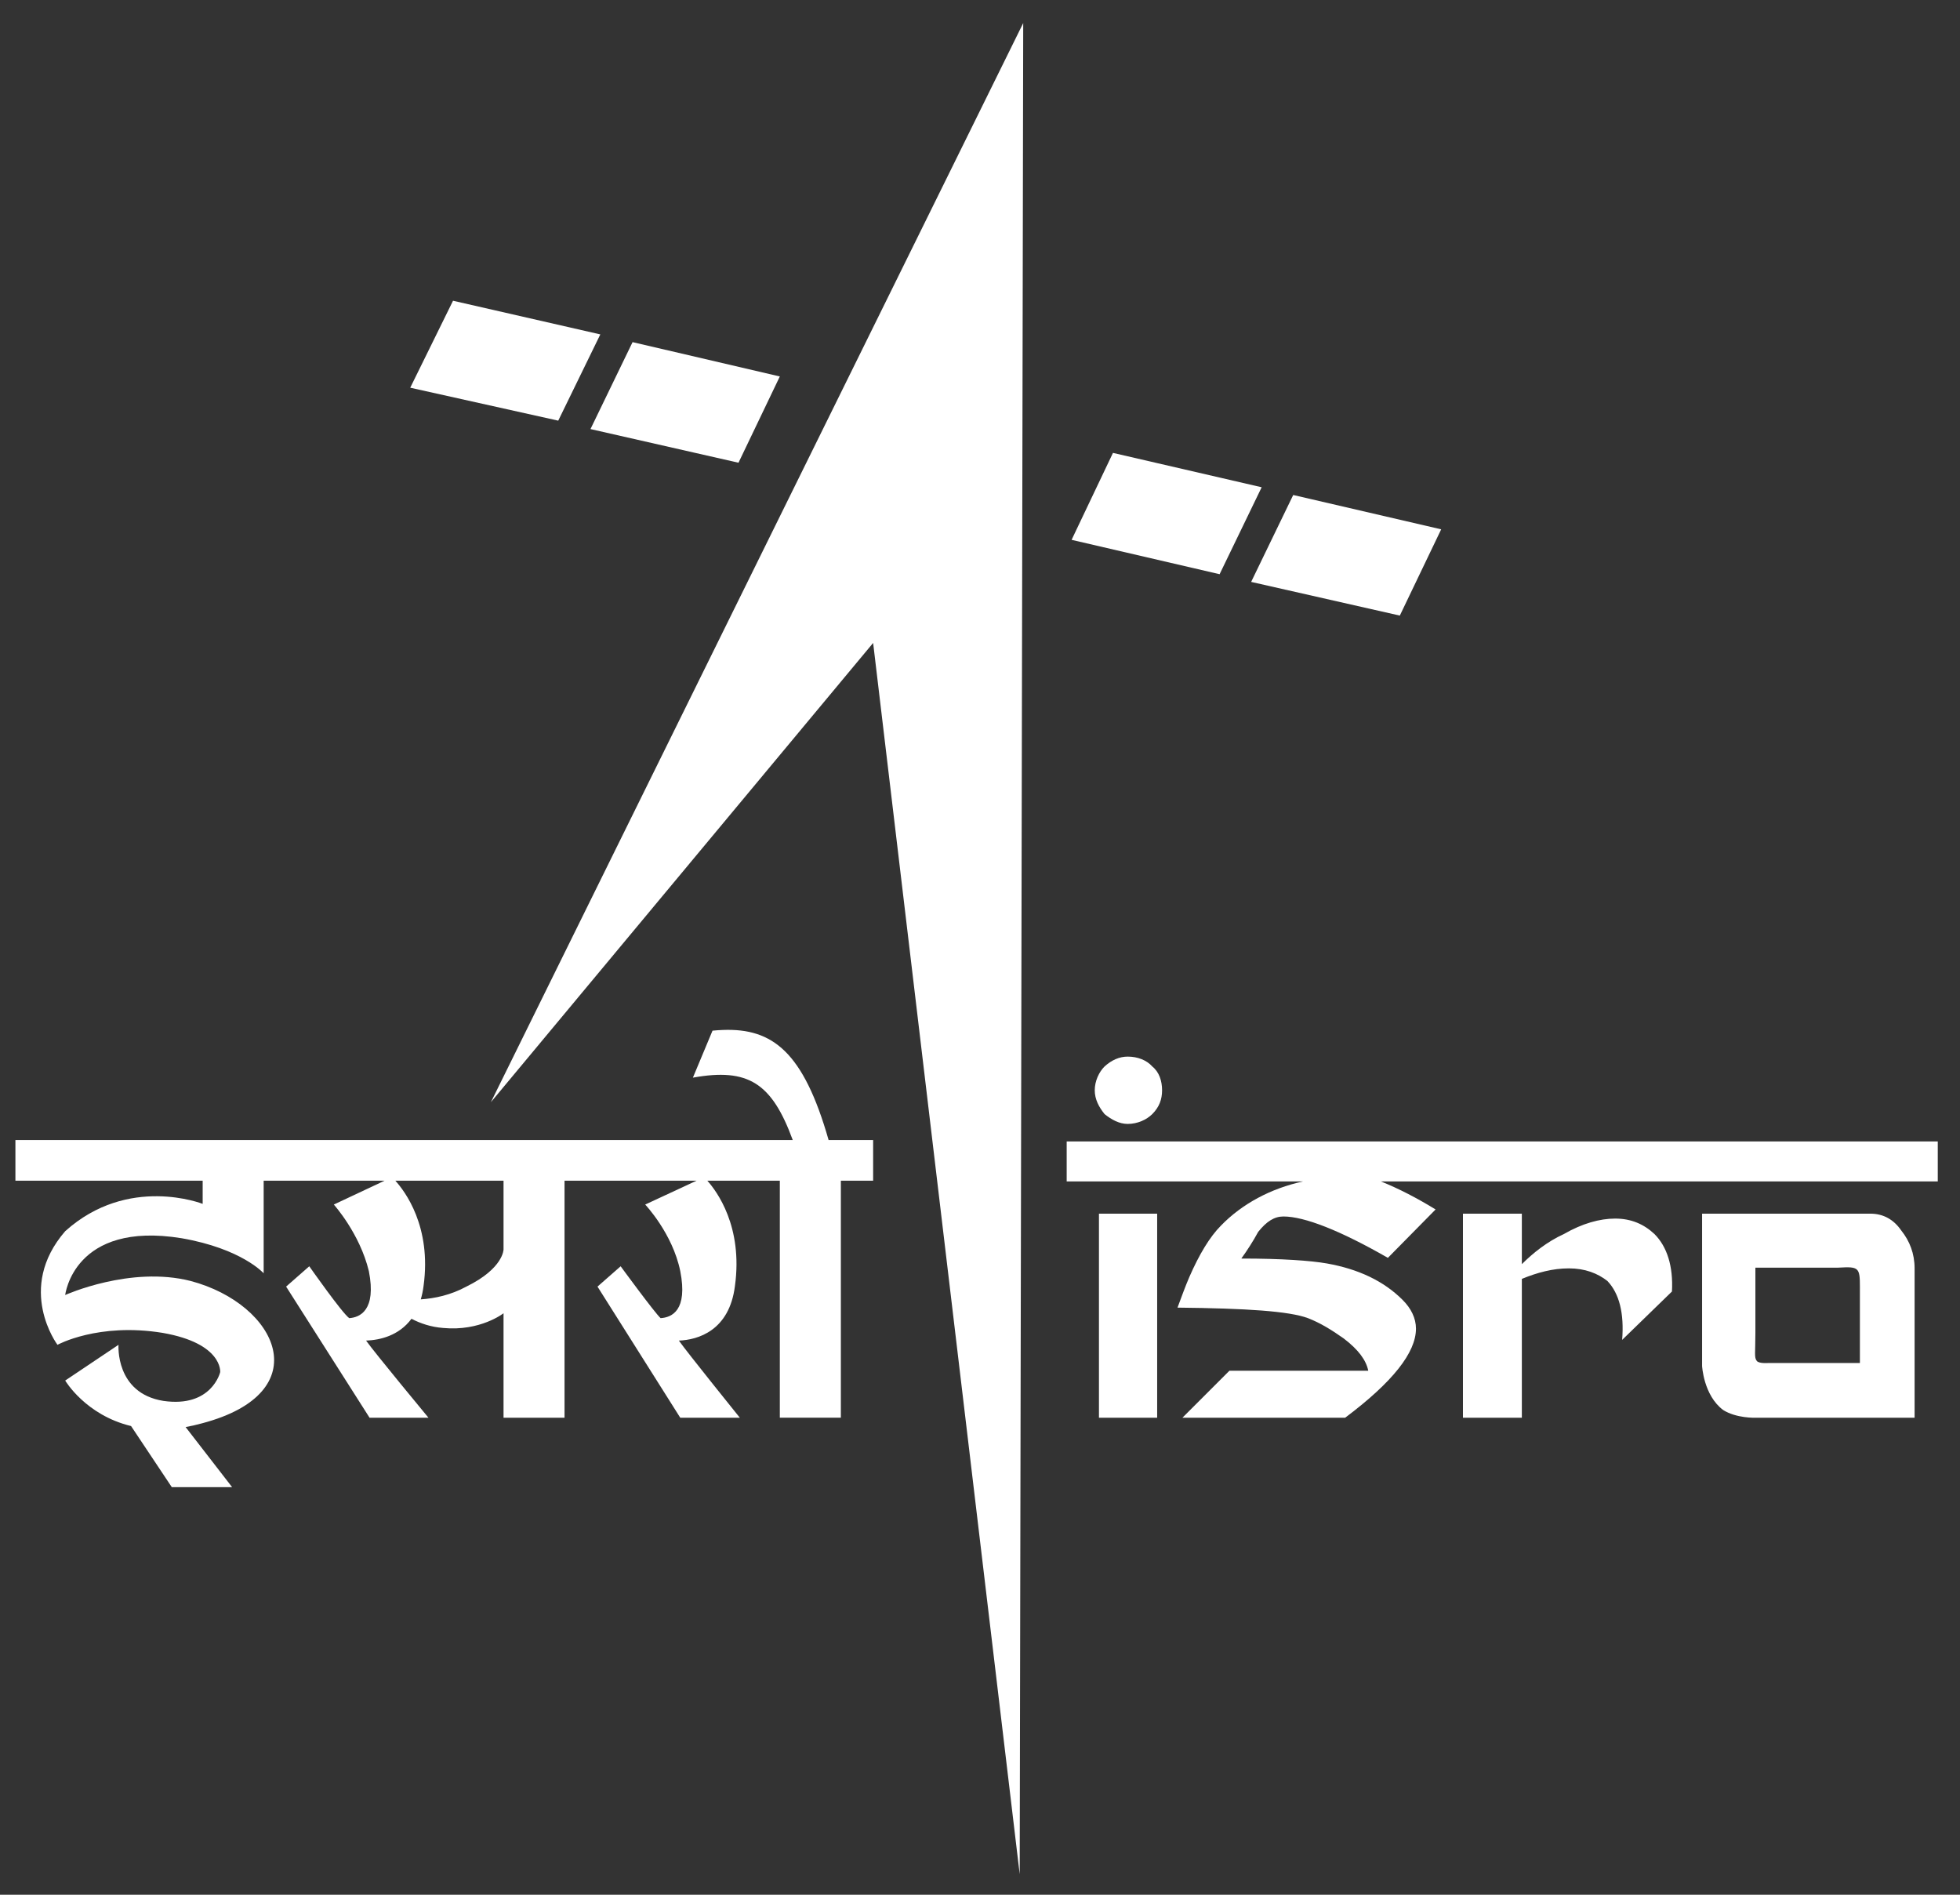
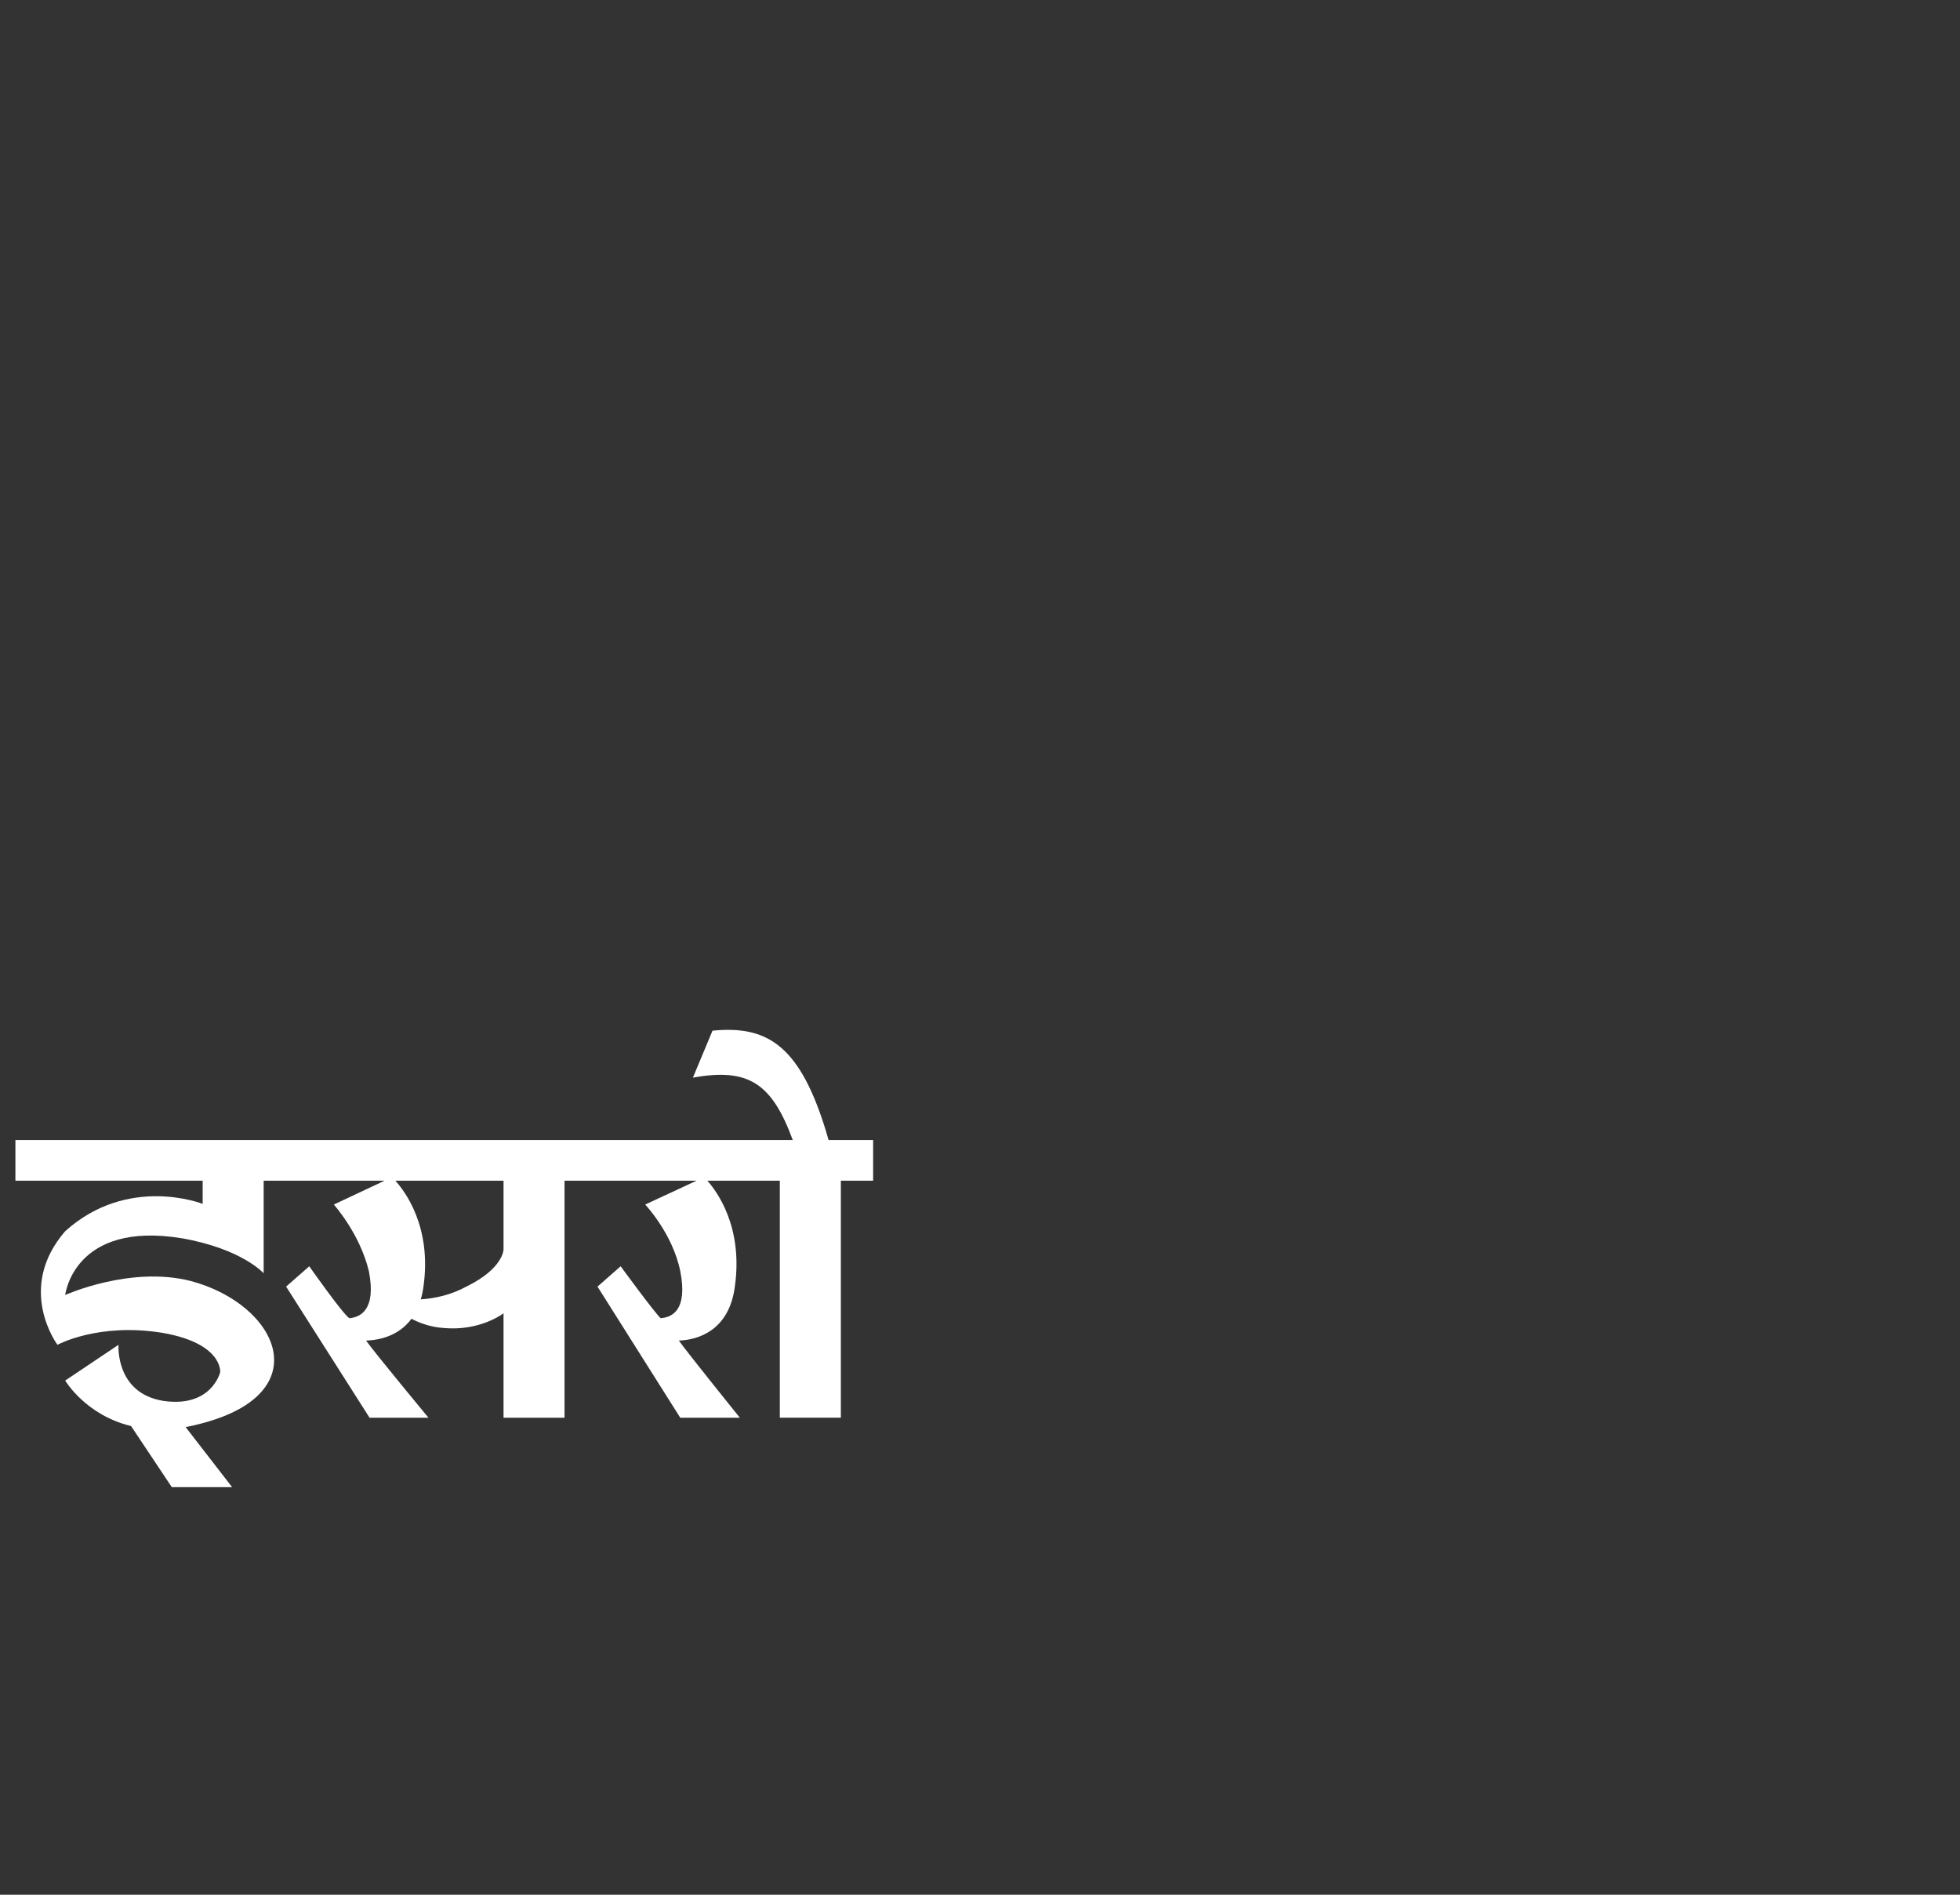
<svg xmlns="http://www.w3.org/2000/svg" width="300" height="290" viewBox="0 0 300 290" fill="none">
  <rect x="0" y="0" width="300" height="290" fill="#333333" stroke="none" />
-   <path fill-rule="evenodd" clip-rule="evenodd" d="M69.34 46.031L62.791 59.34L85.445 64.383L91.885 51.182L69.34 46.031ZM96.822 52.365L90.379 65.672L113.035 70.822L119.361 57.619L96.822 52.365ZM170.352 69.318L164.02 82.625L186.674 87.885L193.111 74.578L170.352 69.318ZM197.941 75.762L191.502 89.064L214.258 94.219L220.59 81.016L197.941 75.762Z" fill="white" />
-   <path fill-rule="evenodd" clip-rule="evenodd" d="M172.609 161.719C171.321 161.719 170.141 162.257 169.068 163.225C168.206 164.082 167.564 165.475 167.564 166.869C167.564 168.268 168.206 169.446 169.068 170.52C170.141 171.377 171.321 172.023 172.609 172.023C174.114 172.023 175.508 171.377 176.365 170.52C177.438 169.446 177.869 168.268 177.869 166.869C177.869 165.475 177.438 164.082 176.365 163.225C175.508 162.257 174.114 161.719 172.609 161.719ZM163.268 174.707V180.824H177.869H180.551H199.445C194.506 181.897 190.109 184.258 186.885 187.582C185.17 189.302 183.559 191.985 182.055 195.42C181.408 196.919 180.872 198.424 180.23 200.139C190.75 200.249 197.299 200.675 200.197 201.748C202.128 202.5 203.849 203.573 205.674 204.861C207.925 206.576 209.107 208.191 209.428 209.801H188.174L180.982 216.992H205.889C213.184 211.517 216.729 207.008 216.729 203.357C216.729 201.748 215.978 200.25 214.689 198.961C211.791 196.063 207.924 194.236 203.096 193.379C200.629 192.948 196.226 192.627 189.998 192.627C190.855 191.449 191.824 189.945 192.576 188.551C193.865 186.941 195.042 186.189 196.441 186.189C199.661 186.189 205.136 188.335 212.432 192.521L219.732 185.115C216.945 183.4 214.047 181.897 211.359 180.824H222.311H260.098H296.598V174.707H260.098H222.311H180.551H177.869H163.268ZM168.207 185.758V216.992H177.117V185.758H168.207ZM223.92 185.758V216.992H232.936V195.74C235.297 194.772 237.659 194.131 240.131 194.131C242.598 194.131 244.534 194.884 246.033 196.062C247.858 197.993 248.61 201.002 248.289 205.078L255.91 197.672C256.126 193.811 255.159 190.802 253.229 188.871C251.614 187.367 249.684 186.51 247.217 186.51C244.855 186.51 242.172 187.262 239.379 188.871C236.802 190.049 234.656 191.77 232.936 193.484V185.758H223.92ZM260.523 185.758V209.049C260.523 209.049 260.739 213.557 263.748 215.809C265.784 217.097 268.682 216.992 268.682 216.992H293.051V194.131C293.051 191.874 292.298 189.944 291.01 188.334C289.832 186.619 288.223 185.758 286.287 185.758H260.523ZM282.512 193.969C284.842 193.925 284.678 194.543 284.678 198.207V208.617H270.617C270.617 208.617 269.219 208.728 268.898 208.297C268.472 207.76 268.682 207.118 268.682 204.004V194.021H281.354C281.796 193.995 282.179 193.975 282.512 193.969Z" fill="white" />
-   <path fill-rule="evenodd" clip-rule="evenodd" d="M75.137 168.694L156.614 3.531L156.077 286.854L133.643 98.405L75.137 168.694Z" fill="white" />
  <path fill-rule="evenodd" clip-rule="evenodd" d="M110.666 157.639C110.144 157.658 109.609 157.695 109.059 157.749L106.055 164.94C114.526 163.41 118.143 165.772 121.34 174.491H2.359V180.713H31.021V184.258C31.021 184.258 19.638 179.751 9.98 188.44C2.359 197.24 8.797 205.831 8.797 205.831C8.797 205.831 15.025 202.395 24.898 204.004C34.13 205.614 33.703 210.012 33.703 210.012C33.703 210.012 32.414 215.488 25.008 214.415C17.602 213.231 18.139 205.831 18.139 205.831L9.98 211.301C9.98 211.301 13.081 216.578 20.061 218.264L26.297 227.618H35.529L28.408 218.417C29.214 218.273 30.046 218.09 30.91 217.85C48.836 213.127 42.503 199.603 29.195 196.063C19.959 193.701 9.98 198.208 9.98 198.208C9.98 198.208 11.265 186.83 27.797 189.518C37.028 191.122 40.357 194.883 40.357 194.883V180.713H58.861L51.094 184.364C51.094 184.364 55.065 188.766 56.459 194.557C57.642 200.569 55.065 201.643 53.455 201.749C52.382 201.002 47.338 193.811 47.338 193.811L43.793 196.921L56.568 216.993H65.584C65.584 216.993 57.32 207.009 56.031 205.184C58.149 205.112 61.064 204.437 62.98 201.846C64.319 202.544 65.943 203.111 67.84 203.253C73.526 203.789 77.072 201.001 77.072 201.001V216.993H86.408V180.713H106.613L98.754 184.364C98.754 184.364 102.94 188.766 104.123 194.557C105.301 200.569 102.835 201.643 101.115 201.749C100.258 201.002 94.998 193.811 94.998 193.811L91.453 196.921L104.123 216.993H113.244C113.244 216.993 105.197 207.009 103.908 205.184C106.806 205.079 111.635 203.685 112.492 196.815C113.745 187.702 109.676 182.29 108.266 180.713H119.361V216.987H128.703V180.713H133.643V174.491H126.828C122.972 160.995 118.26 157.364 110.666 157.639ZM60.51 180.713H77.072V191.233C77.072 191.233 77.072 194.133 71.381 196.921C68.98 198.227 66.518 198.733 64.406 198.874C64.589 198.246 64.738 197.569 64.832 196.815C66.084 187.702 61.945 182.29 60.51 180.713Z" fill="white" />
</svg>